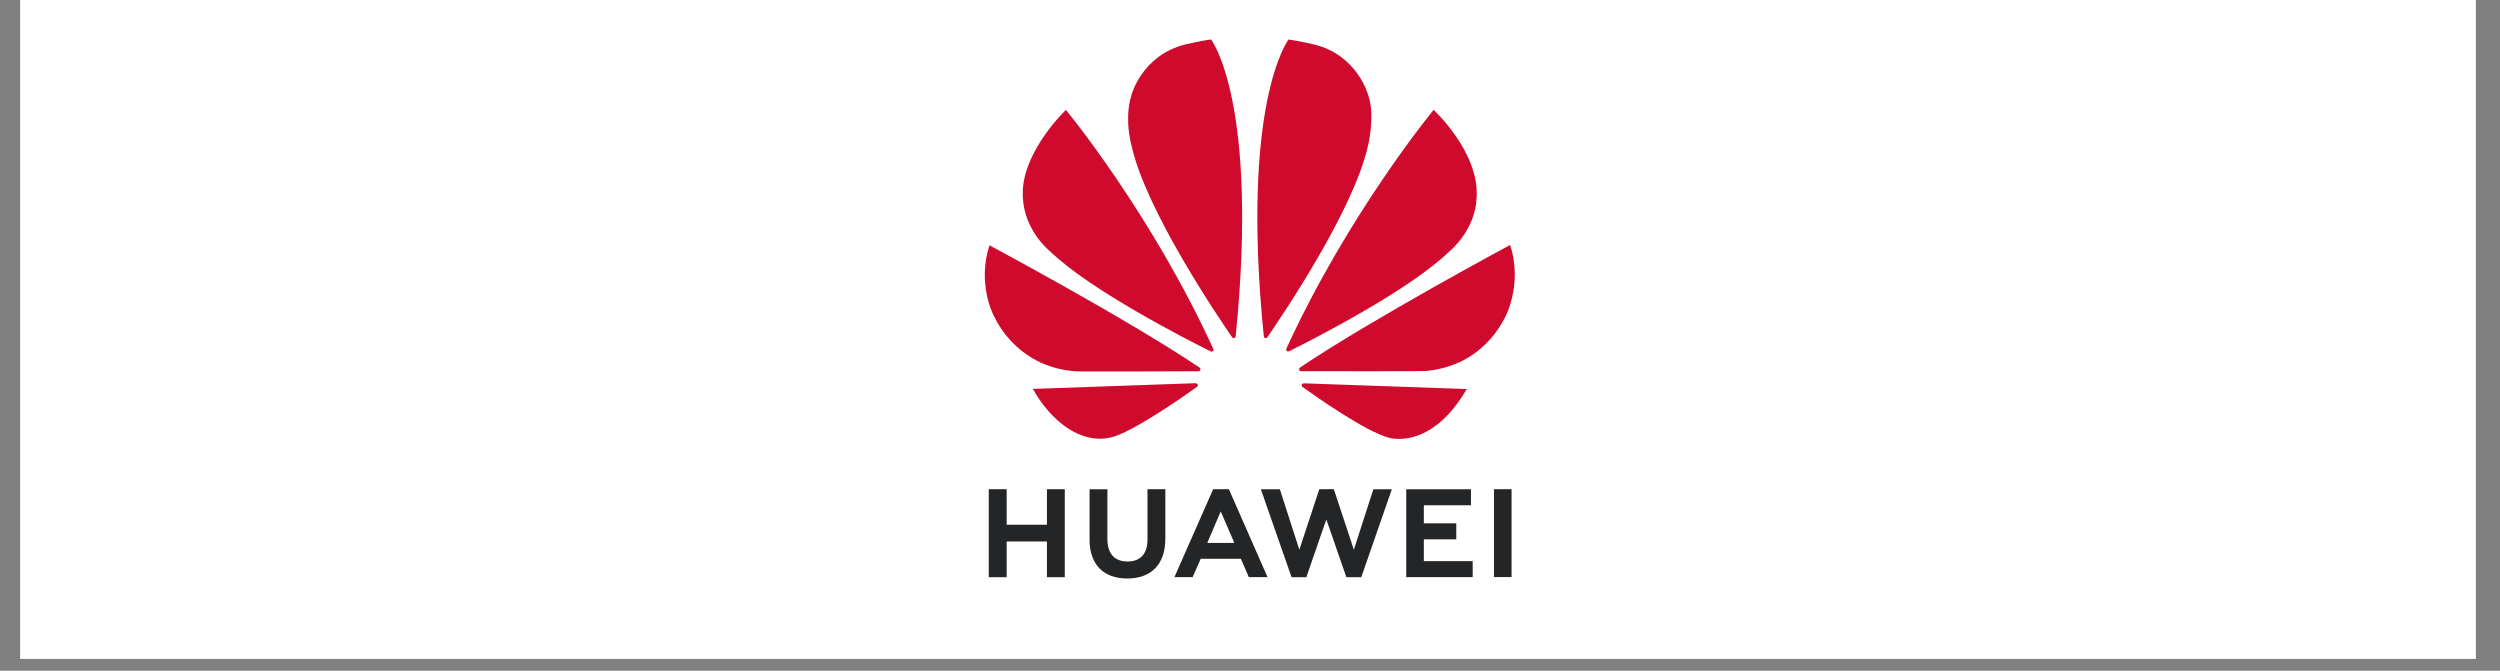
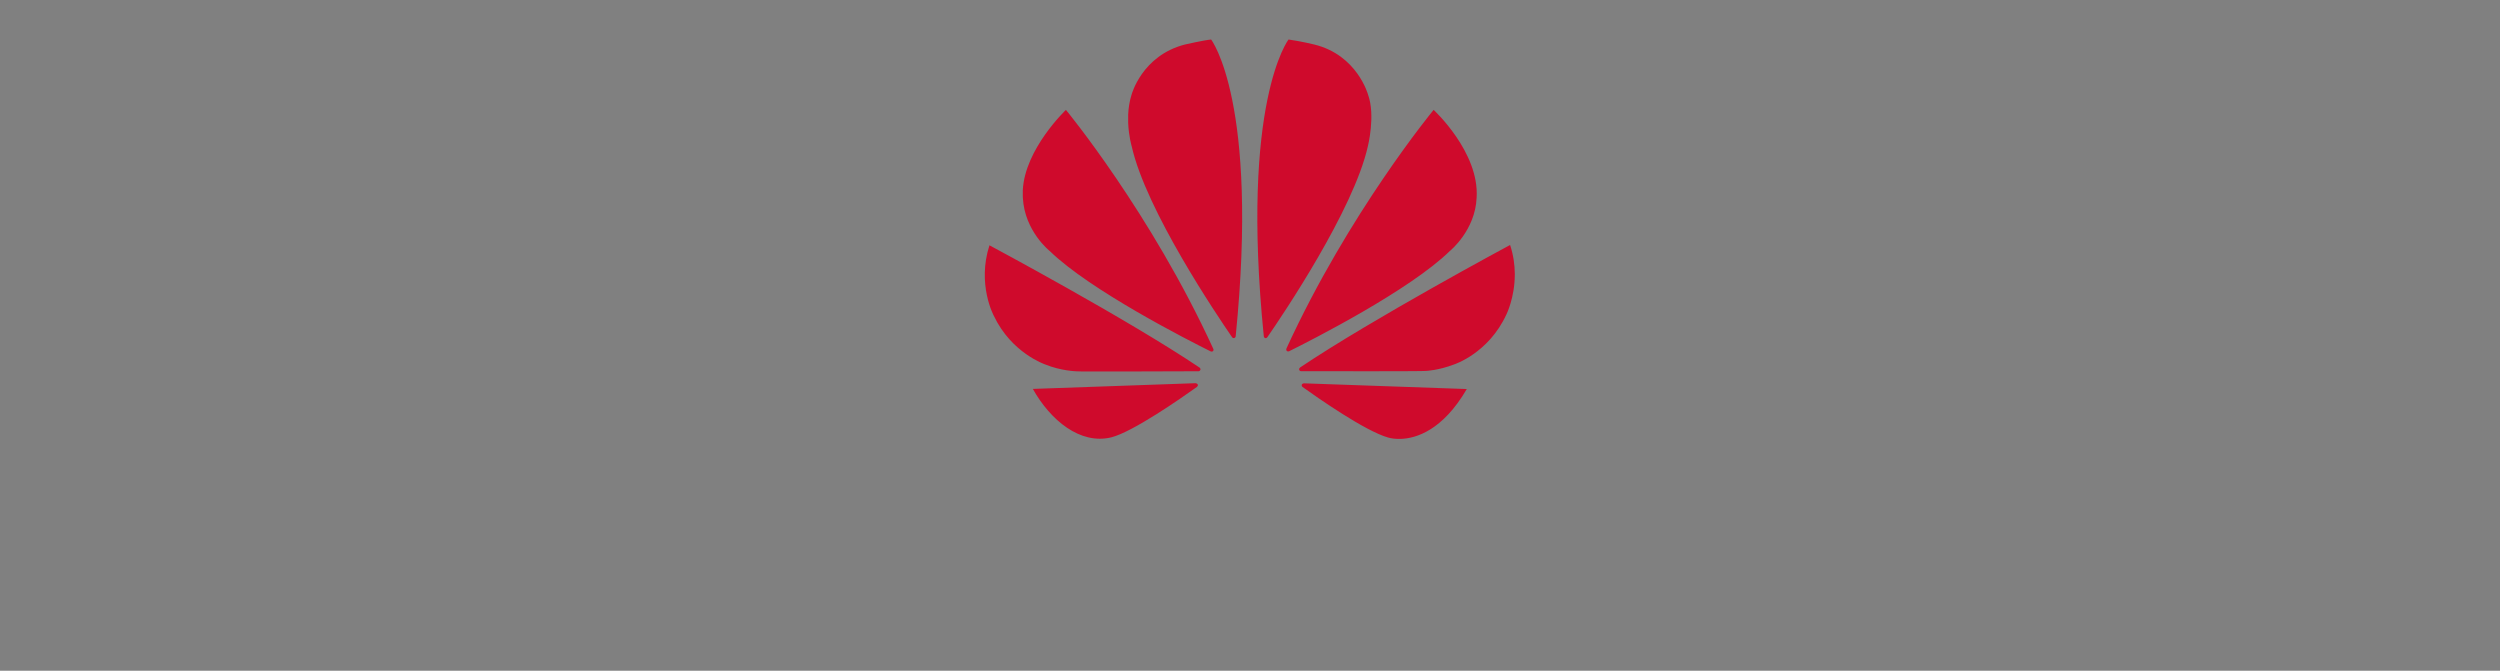
<svg xmlns="http://www.w3.org/2000/svg" width="205" viewBox="0 0 153.75 41.25" height="55" preserveAspectRatio="xMidYMid meet">
  <rect x="0" y="0" width="153.75" height="41.25" fill="#808080" stroke="none" />
  <defs>
    <clipPath id="7aabc9fee8">
-       <path d="M 1.25 0 L 152.254 0 L 152.254 40.512 L 1.25 40.512 Z M 1.25 0 " clip-rule="nonzero" />
-     </clipPath>
+       </clipPath>
    <clipPath id="899a3013cb">
-       <path d="M 60.289 30 L 93 30 L 93 35.578 L 60.289 35.578 Z M 60.289 30 " clip-rule="nonzero" />
-     </clipPath>
+       </clipPath>
    <clipPath id="7147627dbd">
      <path d="M 60.289 2.43 L 93.438 2.43 L 93.438 27 L 60.289 27 Z M 60.289 2.43 " clip-rule="nonzero" />
    </clipPath>
  </defs>
  <g clip-path="url(#7aabc9fee8)">
-     <path fill="#ffffff" d="M 1.25 0 L 152.254 0 L 152.254 40.512 L 1.25 40.512 Z M 1.25 0 " fill-opacity="1" fill-rule="nonzero" />
-     <path fill="#ffffff" d="M 1.25 0 L 152.254 0 L 152.254 40.512 L 1.25 40.512 Z M 1.25 0 " fill-opacity="1" fill-rule="nonzero" />
+     <path fill="#ffffff" d="M 1.25 0 L 152.254 0 L 1.25 40.512 Z M 1.25 0 " fill-opacity="1" fill-rule="nonzero" />
  </g>
  <g clip-path="url(#899a3013cb)">
-     <path fill="#232527" d="M 70.57 30.086 L 70.57 33.184 C 70.57 34.062 70.137 34.531 69.344 34.531 C 68.543 34.531 68.105 34.051 68.105 33.145 L 68.105 30.09 L 67.008 30.09 L 67.008 33.184 C 67.008 34.707 67.852 35.578 69.328 35.578 C 70.816 35.578 71.668 34.688 71.668 33.137 L 71.668 30.086 Z M 74.609 30.086 L 72.227 35.492 L 73.348 35.492 L 73.809 34.445 L 73.84 34.367 L 76.316 34.367 L 76.801 35.492 L 77.953 35.492 L 75.59 30.117 L 75.57 30.086 Z M 81.137 30.086 L 79.91 33.809 L 78.711 30.09 L 77.543 30.09 L 79.43 35.496 L 80.34 35.496 L 81.57 31.945 L 82.801 35.496 L 83.719 35.496 L 85.598 30.09 L 84.461 30.09 L 83.262 33.809 L 82.031 30.086 Z M 91.879 30.086 L 91.879 35.488 L 92.961 35.488 L 92.961 30.086 Z M 60.809 30.086 L 60.809 35.496 L 61.91 35.496 L 61.91 33.301 L 64.387 33.301 L 64.387 35.496 L 65.484 35.496 L 65.484 30.086 L 64.387 30.086 L 64.387 32.27 L 61.91 32.27 L 61.91 30.086 Z M 86.484 30.09 L 86.484 35.492 L 90.57 35.492 L 90.57 34.508 L 87.566 34.508 L 87.566 33.168 L 89.562 33.168 L 89.562 32.184 L 87.566 32.184 L 87.566 31.074 L 90.465 31.074 L 90.465 30.09 Z M 75.074 31.453 L 75.859 33.266 L 75.855 33.266 L 75.91 33.391 L 74.25 33.391 L 74.301 33.266 Z M 75.074 31.453 " fill-opacity="1" fill-rule="nonzero" />
-   </g>
+     </g>
  <g clip-path="url(#7147627dbd)">
    <path fill="#cf0a2c" d="M 74.484 2.43 C 74.047 2.469 72.871 2.738 72.871 2.738 C 70.219 3.422 69.59 5.828 69.59 5.828 C 69.461 6.234 69.402 6.648 69.383 7.039 L 69.383 7.57 C 69.418 8.395 69.602 9.008 69.602 9.008 C 70.488 12.938 74.844 19.391 75.781 20.75 C 75.848 20.816 75.902 20.789 75.902 20.789 C 76.004 20.762 75.996 20.664 75.996 20.664 L 75.996 20.668 C 77.438 6.25 74.484 2.43 74.484 2.43 Z M 79.246 2.43 C 79.246 2.43 76.277 6.254 77.723 20.676 C 77.734 20.77 77.801 20.789 77.801 20.789 C 77.898 20.824 77.945 20.73 77.945 20.73 L 77.945 20.734 C 78.906 19.344 83.238 12.922 84.121 9.008 C 84.121 9.008 84.602 7.113 84.137 5.828 C 84.137 5.828 83.48 3.387 80.828 2.738 C 80.828 2.738 80.062 2.547 79.246 2.43 Z M 65.555 6.758 C 65.555 6.758 63.027 9.156 62.902 11.699 L 62.902 12.086 C 62.906 12.113 62.906 12.145 62.906 12.172 C 63.016 14.223 64.559 15.438 64.559 15.438 C 67.047 17.859 73.062 20.918 74.461 21.613 C 74.48 21.621 74.555 21.645 74.598 21.59 C 74.598 21.59 74.621 21.574 74.629 21.543 L 74.629 21.48 C 74.629 21.477 74.625 21.473 74.625 21.469 C 70.793 13.102 65.555 6.758 65.555 6.758 Z M 88.168 6.758 C 88.168 6.758 82.945 13.082 79.117 21.43 C 79.117 21.43 79.074 21.527 79.145 21.59 C 79.145 21.59 79.168 21.605 79.199 21.613 L 79.25 21.613 C 79.262 21.609 79.27 21.605 79.281 21.602 C 80.719 20.887 86.691 17.852 89.164 15.438 C 89.164 15.438 90.73 14.18 90.812 12.16 C 90.992 9.355 88.168 6.758 88.168 6.758 Z M 92.871 15.066 C 92.871 15.066 84.355 19.637 79.949 22.605 L 79.953 22.605 C 79.953 22.605 79.871 22.66 79.902 22.754 C 79.902 22.754 79.941 22.828 80.004 22.828 C 81.582 22.832 87.547 22.84 87.699 22.812 C 87.699 22.812 88.469 22.781 89.422 22.414 C 89.422 22.414 91.547 21.738 92.648 19.328 C 92.648 19.328 93.152 18.32 93.16 16.906 L 93.16 16.844 C 93.156 16.297 93.078 15.695 92.871 15.066 Z M 60.852 15.086 C 60.074 17.484 61.117 19.418 61.121 19.422 C 62.207 21.719 64.281 22.414 64.281 22.414 C 65.242 22.809 66.199 22.836 66.199 22.836 C 66.348 22.863 72.16 22.836 73.715 22.832 C 73.781 22.828 73.816 22.762 73.816 22.762 C 73.82 22.758 73.824 22.75 73.828 22.742 L 73.828 22.684 C 73.816 22.641 73.781 22.613 73.781 22.613 C 69.379 19.645 60.852 15.086 60.852 15.086 Z M 73.539 23.566 L 63.52 23.918 C 64.605 25.855 66.434 27.359 68.34 26.898 C 69.656 26.57 72.637 24.492 73.621 23.789 L 73.617 23.785 C 73.691 23.719 73.668 23.664 73.668 23.664 C 73.641 23.574 73.539 23.574 73.539 23.574 Z M 80.172 23.574 L 80.172 23.578 C 80.172 23.578 80.086 23.59 80.059 23.656 C 80.059 23.656 80.039 23.746 80.098 23.789 L 80.098 23.793 C 81.055 24.48 83.965 26.512 85.363 26.906 C 85.363 26.906 85.578 26.98 85.934 26.992 L 86.145 26.992 C 87.086 26.961 88.719 26.477 90.207 23.926 Z M 80.172 23.574 " fill-opacity="1" fill-rule="nonzero" />
  </g>
</svg>